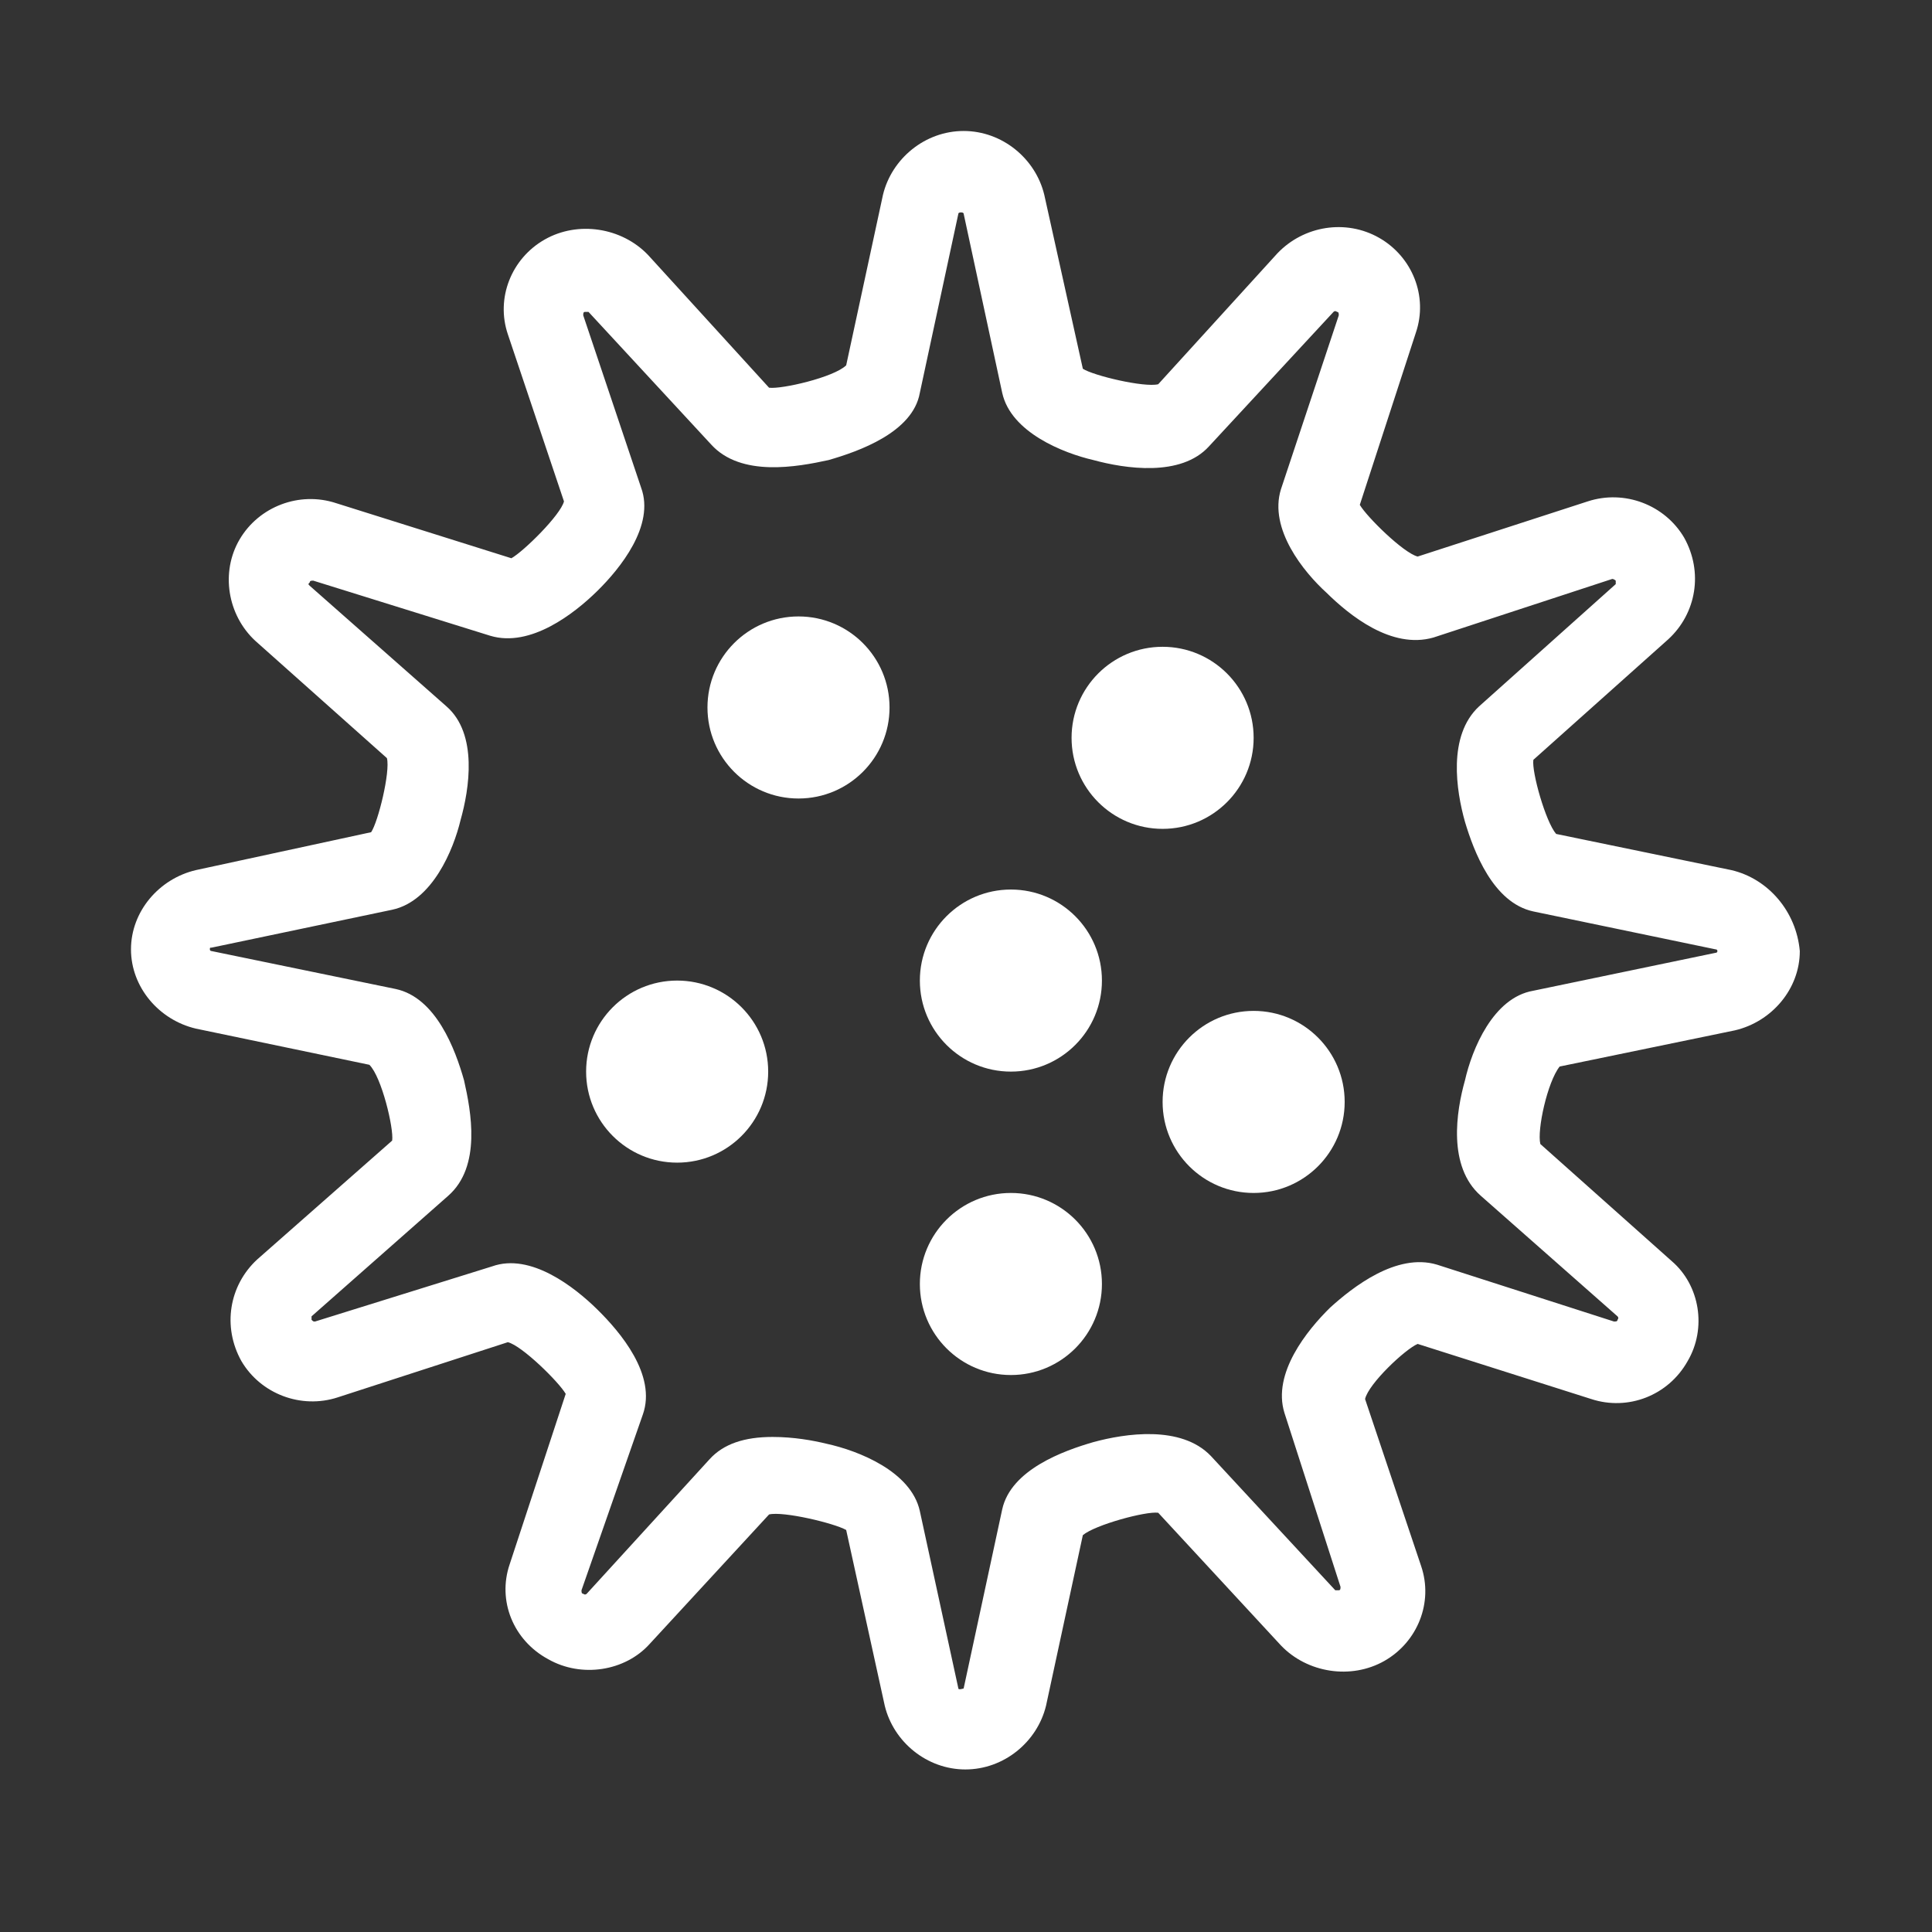
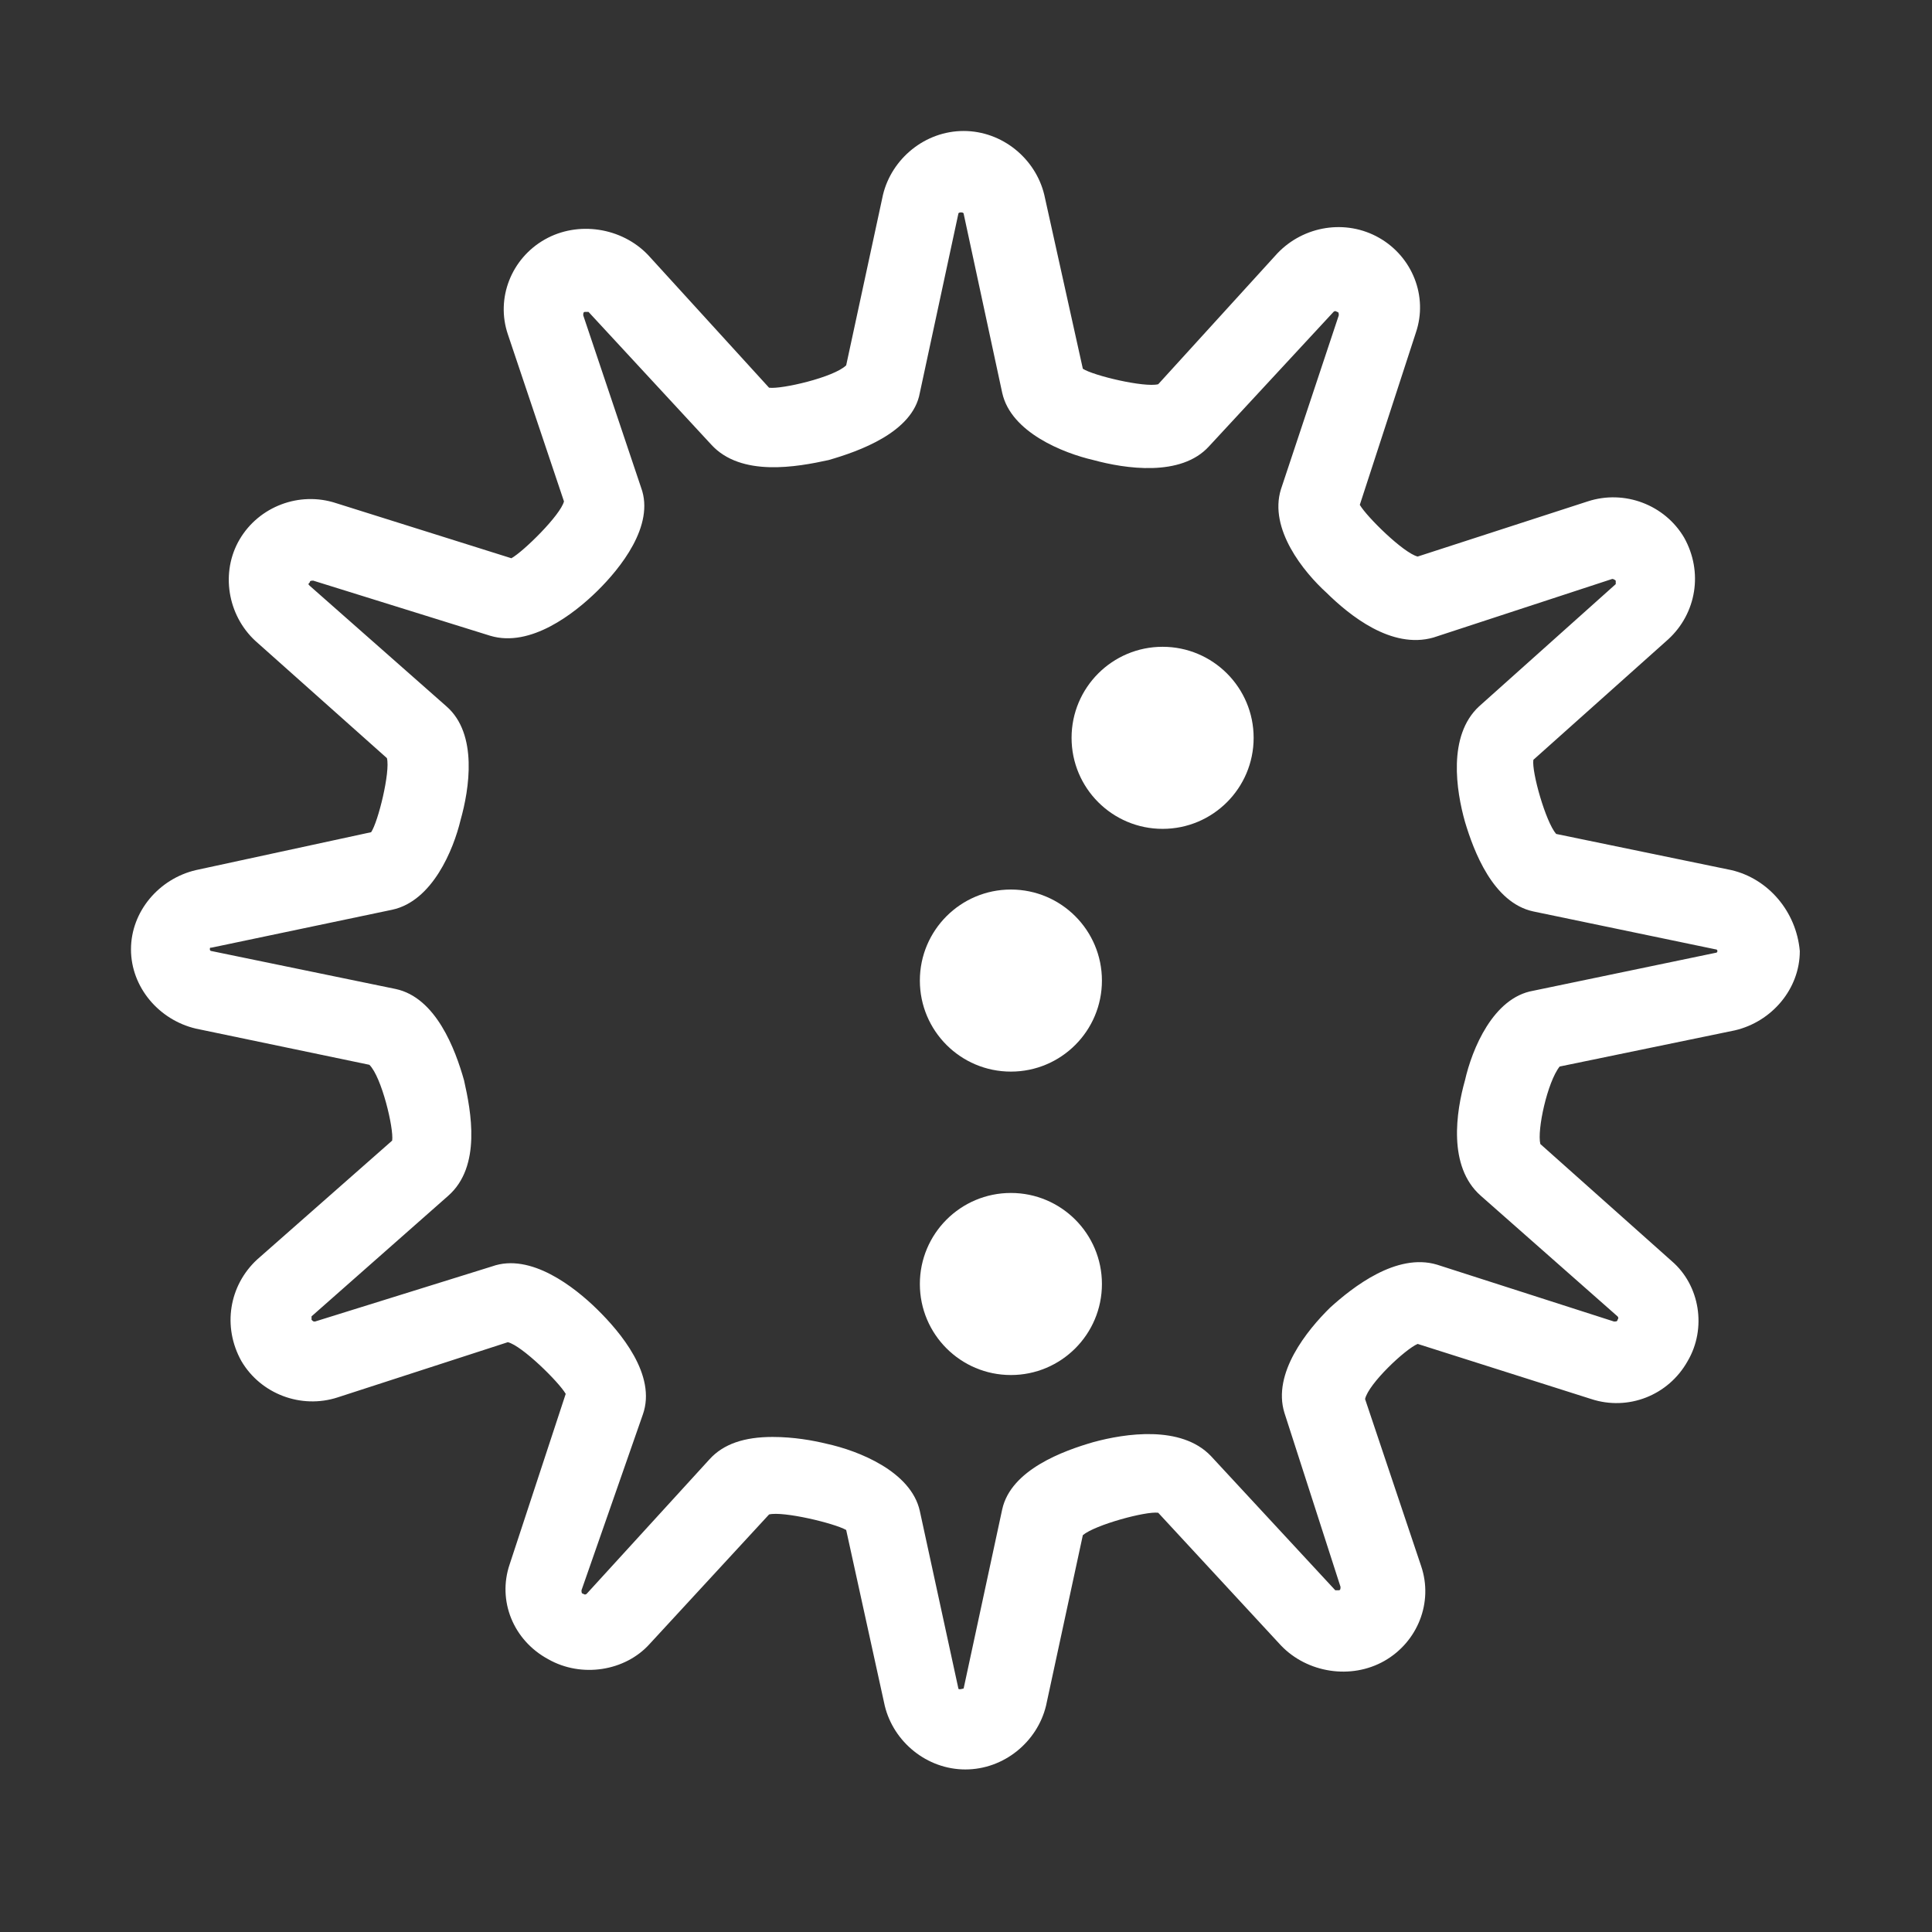
<svg xmlns="http://www.w3.org/2000/svg" width="59px" height="59px" viewBox="0 0 59 59" version="1.1">
  <rect x="0" y="0" width="59" height="59" fill="#333333" stroke="none" />
  <title>Artboard</title>
  <desc>Created with Sketch.</desc>
  <defs />
  <g id="Page-1" stroke="none" stroke-width="1" fill="none" fill-rule="evenodd">
    <g id="Artboard" fill-rule="nonzero" fill="#FFFFFF">
      <g id="Group-Copy" transform="translate(4, 4)">
        <path d="M48.875,22.572 L43.522,21.467 C43.201,21.098 42.772,19.573 42.826,19.204 L46.948,15.521 C47.805,14.732 48.019,13.469 47.43,12.417 C46.841,11.417 45.61,10.944 44.486,11.312 L39.293,12.996 C38.865,12.891 37.74,11.786 37.526,11.417 L39.239,6.156 C39.614,5.051 39.132,3.841 38.115,3.262 C37.098,2.683 35.813,2.894 35.01,3.736 L31.37,7.734 C30.942,7.84 29.389,7.471 29.068,7.261 L27.89,1.947 C27.623,0.842 26.606,0 25.428,0 C24.25,0 23.233,0.842 22.965,1.947 L21.841,7.156 C21.467,7.524 19.861,7.892 19.486,7.84 L15.792,3.788 C14.989,2.946 13.651,2.736 12.634,3.315 C11.617,3.893 11.135,5.104 11.509,6.209 L13.223,11.312 C13.115,11.733 11.991,12.838 11.617,13.048 L6.263,11.365 C5.139,10.996 3.908,11.47 3.319,12.47 C2.73,13.469 2.944,14.785 3.801,15.574 L7.816,19.152 C7.923,19.573 7.548,21.098 7.334,21.414 L1.981,22.572 C0.857,22.835 0,23.834 0,24.992 C0,26.149 0.857,27.149 1.981,27.412 L7.28,28.517 C7.655,28.885 8.03,30.464 7.976,30.832 L3.854,34.462 C2.998,35.252 2.784,36.514 3.373,37.567 C3.961,38.566 5.193,39.04 6.317,38.672 L11.509,36.988 C11.938,37.093 13.062,38.198 13.276,38.566 L11.563,43.775 C11.188,44.88 11.67,46.09 12.741,46.669 C13.758,47.248 15.096,47.037 15.846,46.196 L19.486,42.249 C19.914,42.144 21.467,42.512 21.841,42.723 L23.019,48.09 C23.287,49.195 24.304,50.036 25.481,50.036 C26.659,50.036 27.676,49.195 27.944,48.09 L29.068,42.881 C29.443,42.565 30.995,42.144 31.37,42.197 L35.117,46.248 C35.92,47.09 37.259,47.3 38.276,46.722 C39.293,46.143 39.775,44.933 39.4,43.828 L37.687,38.724 C37.794,38.251 38.918,37.198 39.293,37.041 L44.593,38.724 C45.717,39.093 46.948,38.619 47.537,37.567 C48.126,36.567 47.912,35.252 47.055,34.515 L43.04,30.937 C42.933,30.516 43.254,29.043 43.629,28.57 L48.982,27.465 C50.106,27.202 50.963,26.202 50.963,25.044 C50.856,23.834 49.999,22.835 48.875,22.572 Z M40.738,28.991 C40.471,29.938 40.203,31.621 41.22,32.516 L45.396,36.199 C45.449,36.251 45.396,36.304 45.396,36.304 C45.396,36.357 45.342,36.357 45.289,36.357 L39.882,34.62 C38.65,34.252 37.312,35.304 36.616,35.936 C35.92,36.62 34.85,37.935 35.224,39.145 L36.937,44.459 C36.937,44.512 36.937,44.564 36.884,44.564 C36.83,44.564 36.83,44.564 36.777,44.564 L32.976,40.461 C32.066,39.513 30.353,39.777 29.389,40.04 C28.479,40.303 26.873,40.881 26.606,42.092 L25.428,47.563 C25.428,47.563 25.267,47.616 25.267,47.563 L24.09,42.144 C23.822,40.934 22.216,40.303 21.252,40.092 C20.824,39.987 20.235,39.882 19.593,39.882 C18.736,39.882 18.094,40.092 17.666,40.566 L13.918,44.67 C13.865,44.722 13.811,44.67 13.811,44.67 C13.758,44.67 13.758,44.617 13.758,44.564 L15.631,39.198 C16.06,37.988 14.936,36.672 14.24,35.988 C13.544,35.304 12.205,34.252 11.028,34.673 L5.621,36.357 C5.567,36.357 5.567,36.357 5.514,36.304 C5.514,36.251 5.514,36.251 5.514,36.199 L9.689,32.516 C10.707,31.621 10.385,29.938 10.171,28.991 C9.904,28.044 9.315,26.465 8.083,26.202 L2.462,25.044 C2.462,25.044 2.409,25.044 2.409,24.992 C2.409,24.939 2.409,24.939 2.462,24.939 L7.976,23.782 C9.208,23.519 9.85,21.94 10.064,21.046 C10.332,20.099 10.599,18.415 9.636,17.573 L5.46,13.89 C5.407,13.838 5.407,13.838 5.46,13.785 C5.46,13.732 5.514,13.732 5.567,13.732 L10.974,15.416 C12.205,15.784 13.544,14.732 14.24,14.048 C14.936,13.364 16.006,12.049 15.578,10.891 L13.811,5.63 C13.811,5.577 13.811,5.525 13.865,5.525 C13.918,5.525 13.972,5.525 13.972,5.525 L17.719,9.576 C18.629,10.576 20.342,10.26 21.306,10.049 C22.216,9.786 23.876,9.208 24.09,7.997 L25.267,2.525 C25.267,2.473 25.428,2.473 25.428,2.525 L26.606,7.997 C26.873,9.208 28.479,9.839 29.389,10.049 C30.353,10.312 32.066,10.576 32.923,9.628 L36.723,5.525 C36.777,5.472 36.83,5.525 36.83,5.525 C36.884,5.525 36.884,5.577 36.884,5.63 L35.117,10.944 C34.743,12.154 35.813,13.469 36.509,14.101 C37.205,14.785 38.49,15.837 39.775,15.469 L45.235,13.68 C45.235,13.68 45.289,13.68 45.342,13.732 C45.342,13.785 45.342,13.785 45.342,13.838 L41.167,17.573 C40.203,18.468 40.471,20.151 40.738,21.098 C41.006,21.993 41.595,23.571 42.826,23.834 L48.393,24.992 C48.447,24.992 48.447,25.044 48.447,25.044 C48.447,25.044 48.447,25.097 48.393,25.097 L42.826,26.255 C41.595,26.465 40.952,28.044 40.738,28.991 Z" id="Shape" />
-         <circle id="Oval" cx="20.385" cy="17.605" r="2.78" />
        <circle id="Oval" cx="26.871" cy="25.945" r="2.78" />
-         <circle id="Oval" cx="16.679" cy="28.725" r="2.78" />
-         <circle id="Oval" cx="34.284" cy="29.651" r="2.78" />
        <circle id="Oval" cx="31.504" cy="18.532" r="2.78" />
        <circle id="Oval" cx="26.871" cy="35.211" r="2.78" />
      </g>
    </g>
  </g>
</svg>